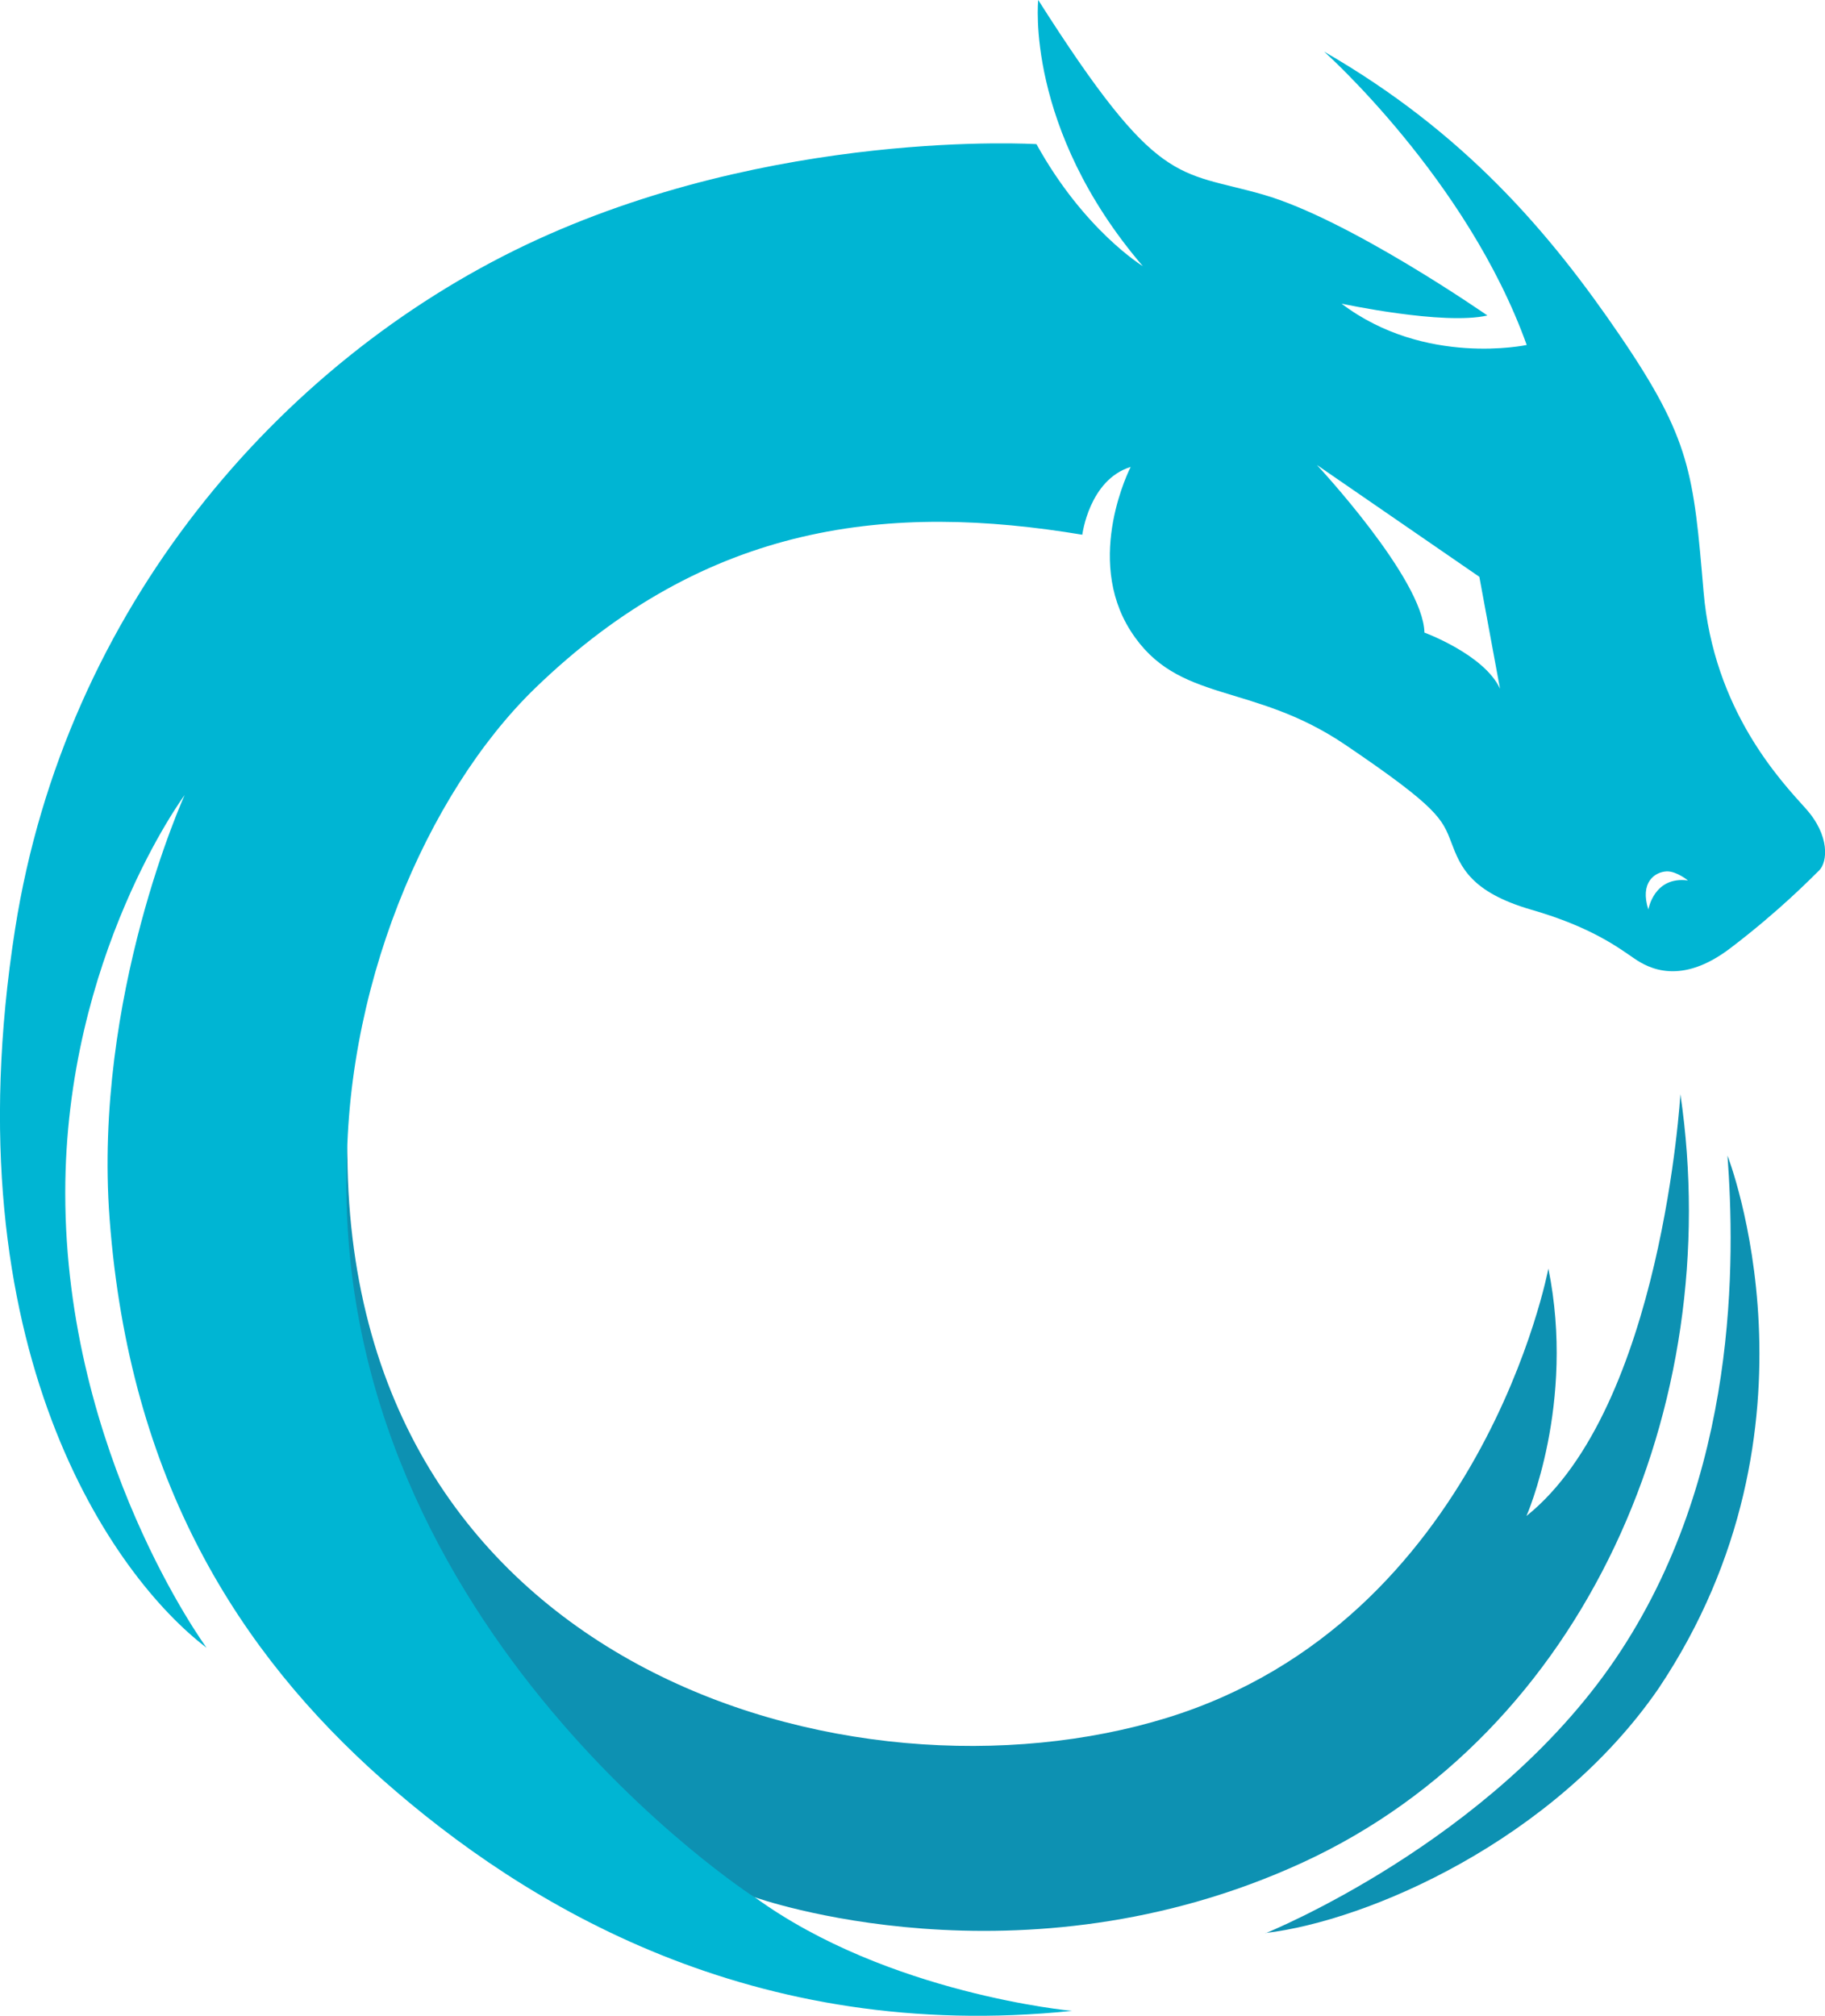
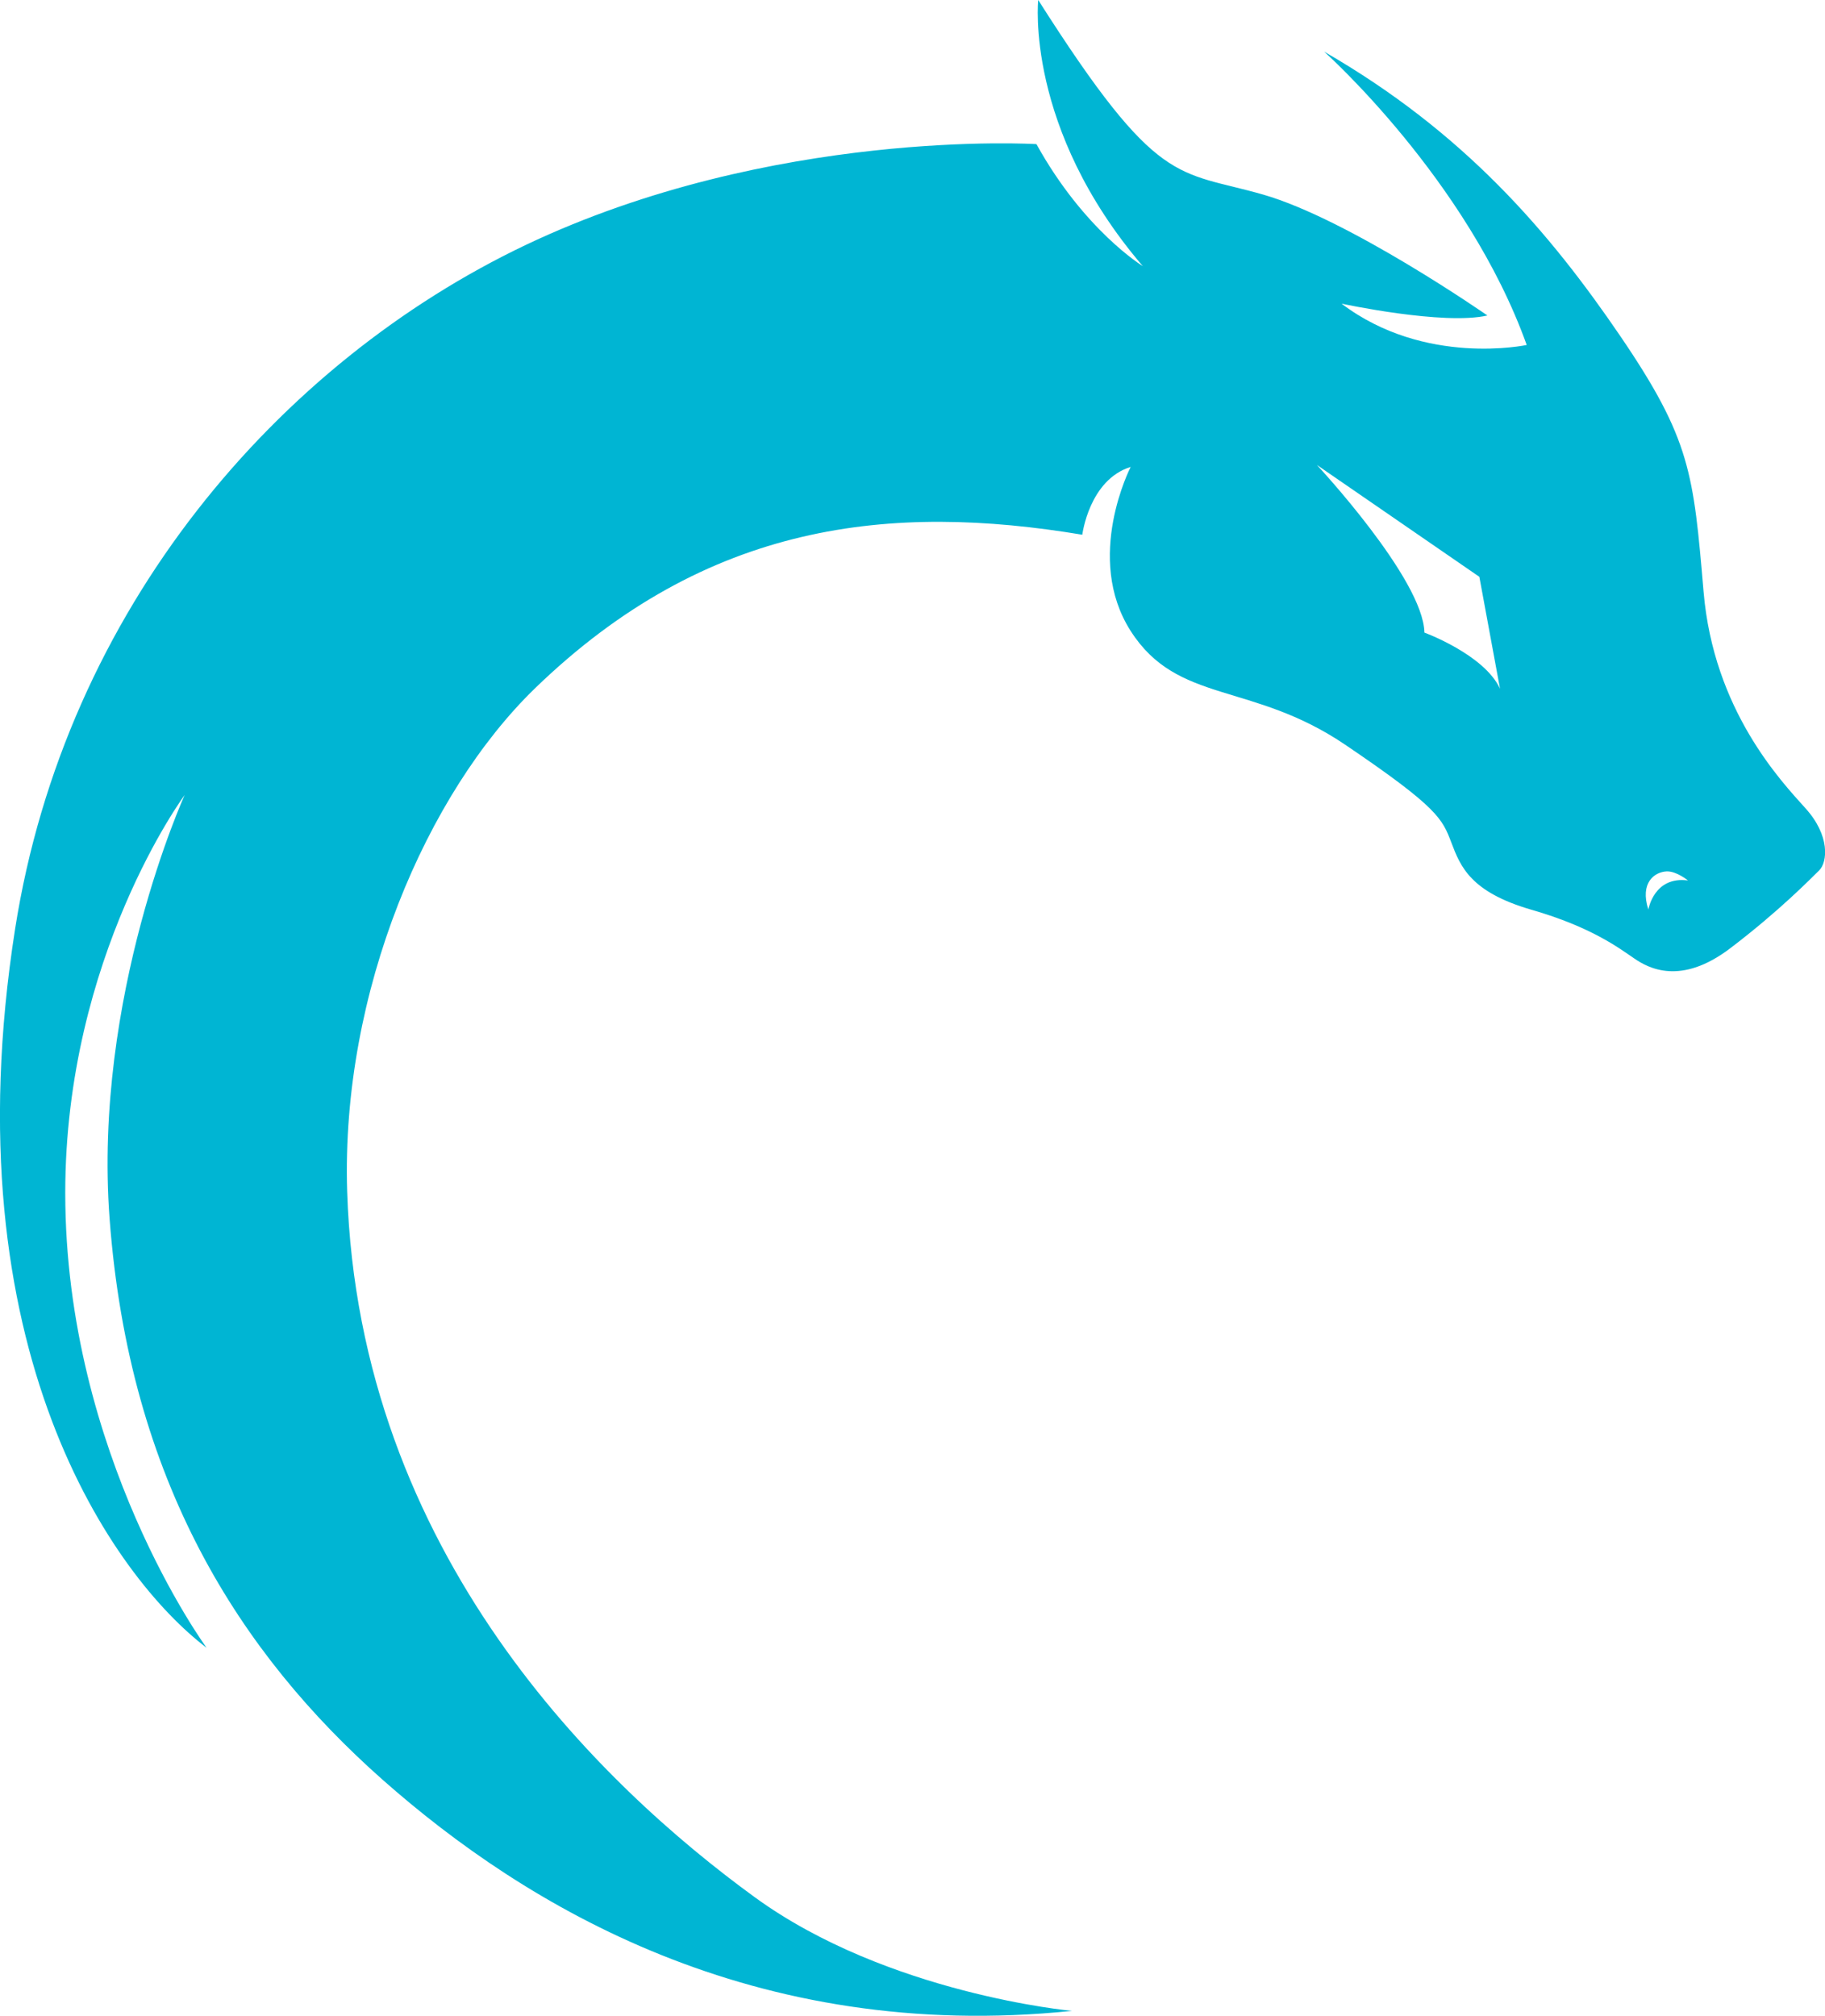
<svg xmlns="http://www.w3.org/2000/svg" id="Capa_1" data-name="Capa 1" viewBox="0 0 72.44 80">
  <defs>
    <style>
      .cls-1 {
        fill: #00b5d3;
      }

      .cls-1, .cls-2 {
        stroke-width: 0px;
      }

      .cls-2 {
        fill: #0d91b2;
      }
    </style>
  </defs>
  <path class="cls-1" d="m13.78,47.28c-.25-7.94,3.17-15.8,7.44-19.95,6.86-6.65,14.17-7.37,21.74-6.11,0,0,.27-2.18,1.92-2.69,0,0-1.86,3.6,0,6.51,1.86,2.91,4.8,2,8.51,4.51,3.71,2.51,3.86,2.95,4.22,3.89.36.95.76,1.96,3.17,2.66,2.4.69,3.49,1.53,4.08,1.93.58.4,1.86,1.09,3.82-.4,1.96-1.49,3.2-2.77,3.53-3.09.33-.33.44-1.38-.55-2.47-.98-1.09-3.64-3.89-4.04-8.59-.4-4.69-.51-6.04-3.31-10.15-2.8-4.11-6.19-8.08-11.75-11.28,0,0,5.68,5.06,8.04,11.64,0,0-4.04.87-7.35-1.64,0,0,4.04.87,5.79.47,0,0-5.49-3.82-8.91-4.8-3.42-.98-4.15-.22-8.92-7.72,0,0-.54,5.08,4.15,10.56,0,0-2.33-1.42-4.22-4.84,0,0-10.48-.65-20.27,4C11.08,14.38,2.6,24.14.6,36.86c-2.62,16.71,3.95,25.76,7.6,28.53,0,0-5.61-7.64-5.61-18.05,0-9.39,4.74-15.79,4.74-15.79,0,0-3.64,7.99-2.98,16.81.78,10.42,5.17,17.25,10.84,22.27,5.68,5.02,14.71,10.47,27.36,9.17,0,0-7.31-.67-12.59-4.51-6.05-4.4-15.72-13.6-16.18-28.01Zm42.76-22.18c-.05-2.13-4.27-6.65-4.27-6.65l6.45,4.44.82,4.44c-.63-1.36-3.01-2.23-3.01-2.23Zm8.89,11c-.35-1.08.25-1.5.73-1.52.39-.01.84.36.84.36-1.35-.18-1.57,1.15-1.57,1.15Z" />
  <g>
-     <path class="cls-2" d="m29.96,75.29s10.54,3.78,21.75-1.38,16.81-18.12,14.99-30.49c0,0-.73,12.44-6.11,16.74,0,0,1.96-4.44.87-9.82,0,0-2.62,13.97-15.14,17.83-12.52,3.86-32.69-1.95-32.53-22.78-1,18.87,16.17,29.91,16.17,29.91Z" />
-     <path class="cls-2" d="m50.23,76.72s8.93-3.59,13.88-10.87c4.95-7.28,4.75-16.01,4.46-19.99,0,0,4.22,10.77-2.74,21.15-4.15,6.02-11.52,9.22-15.6,9.7Z" />
-   </g>
+     </g>
</svg>